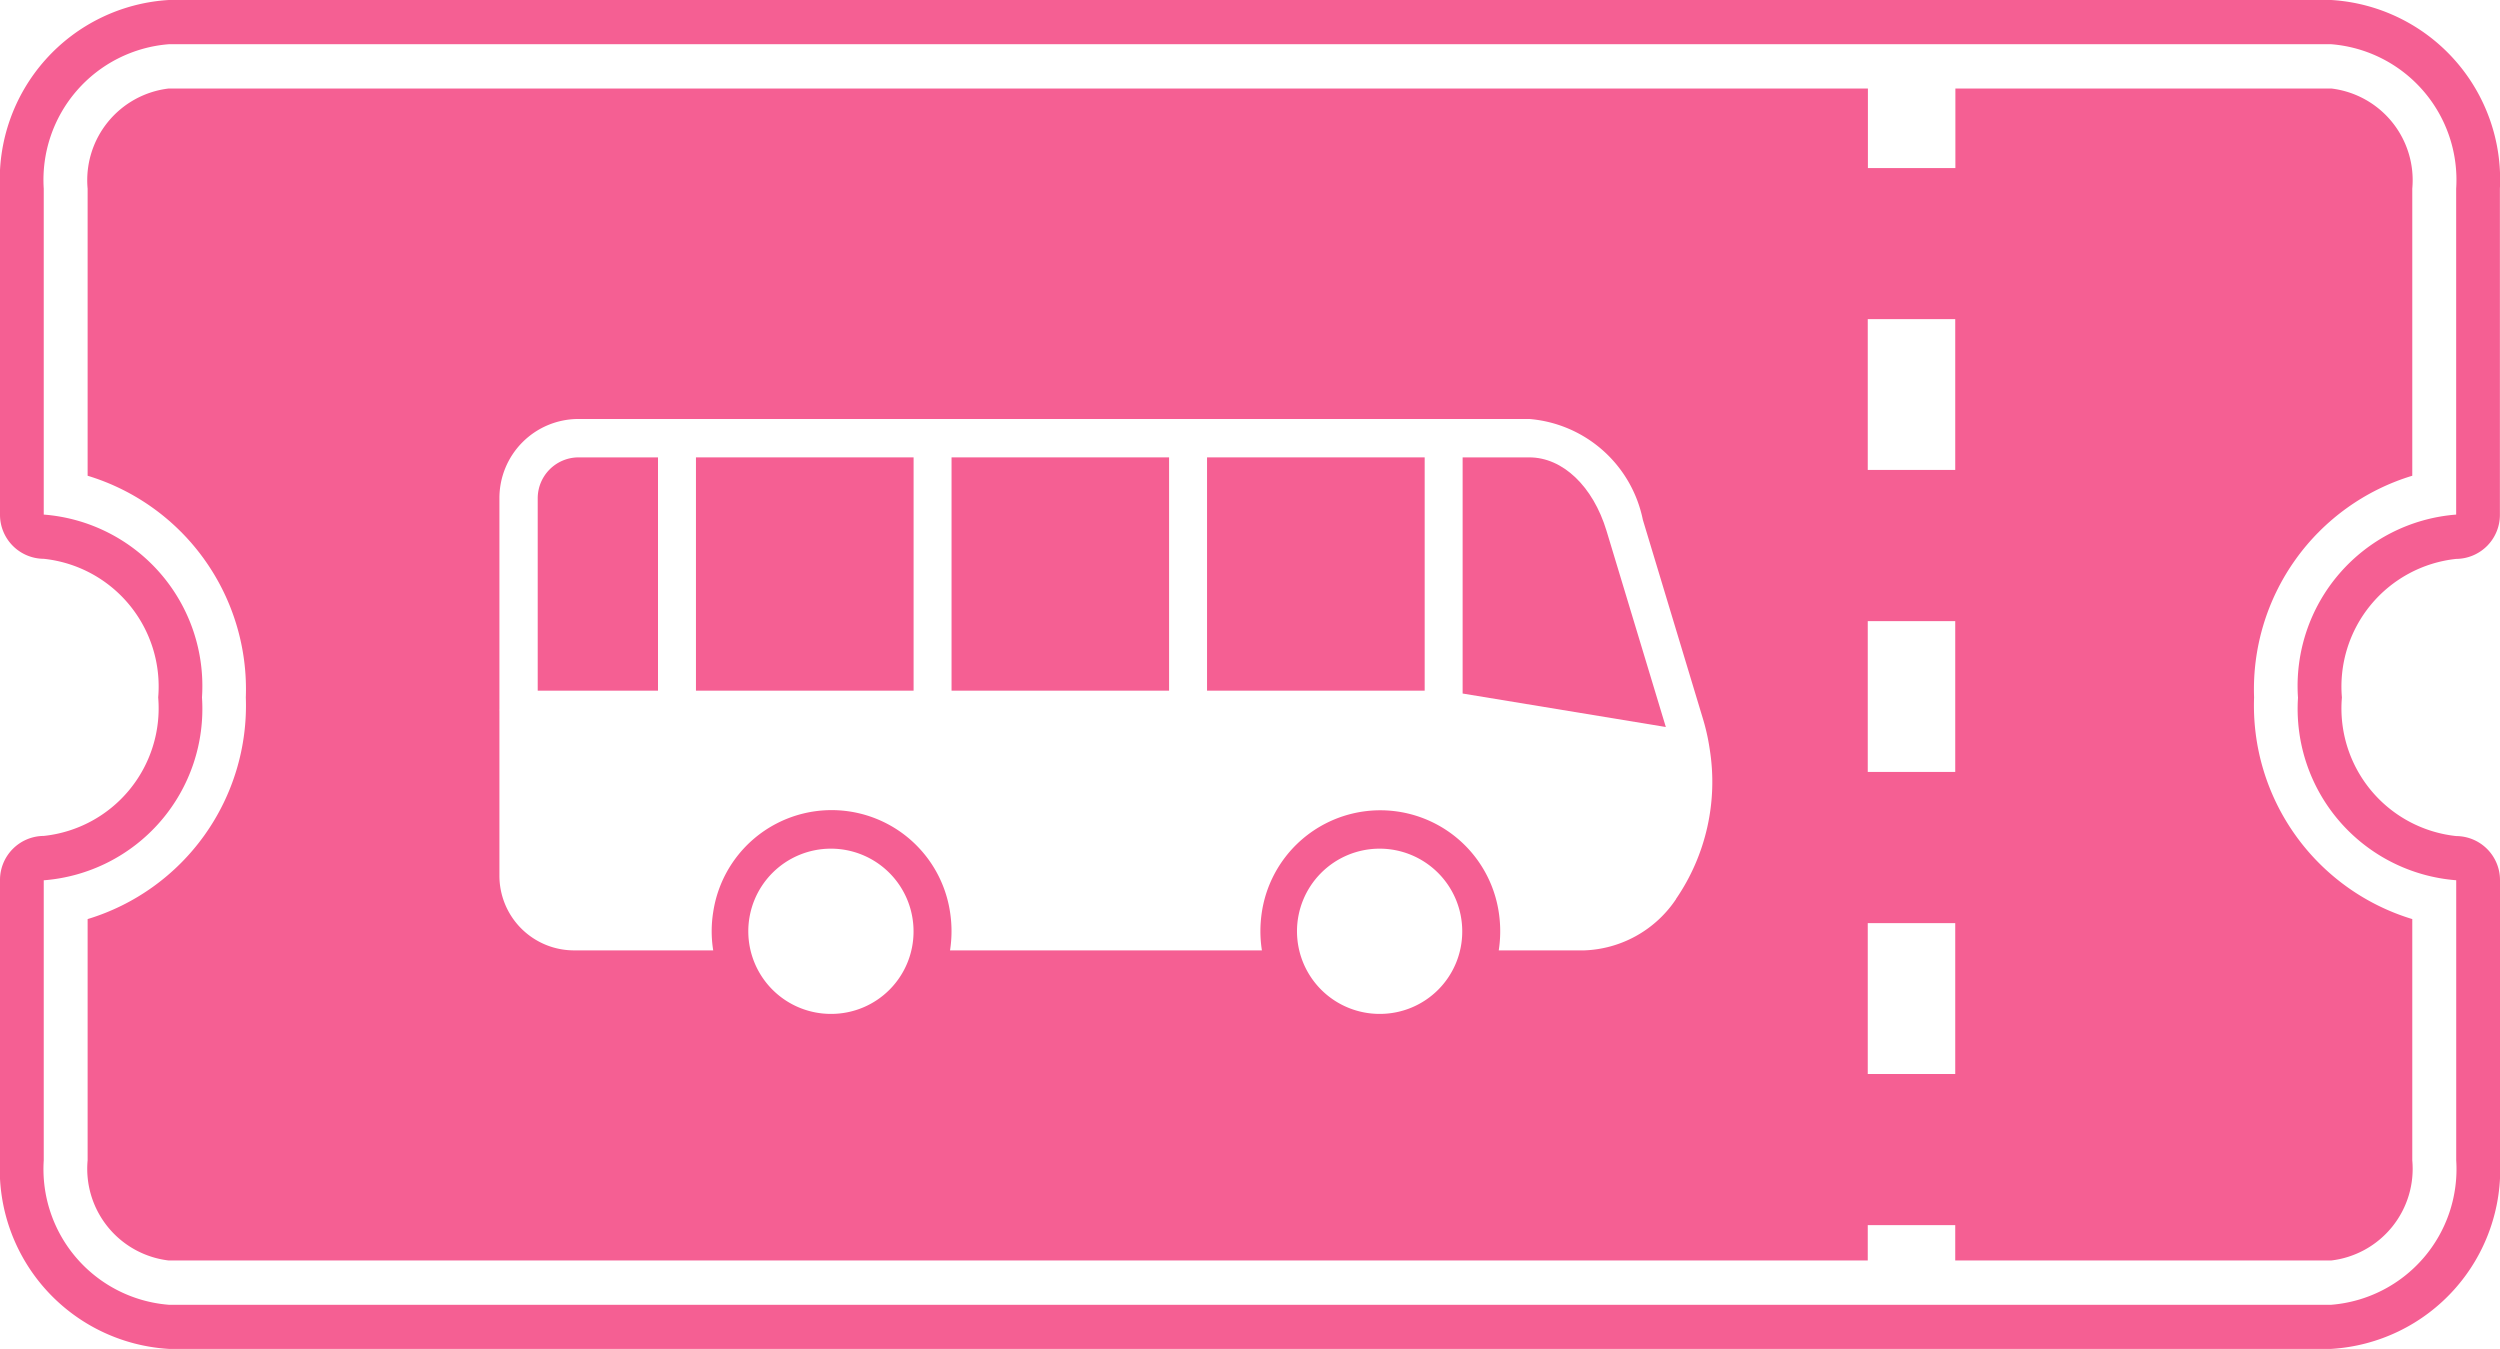
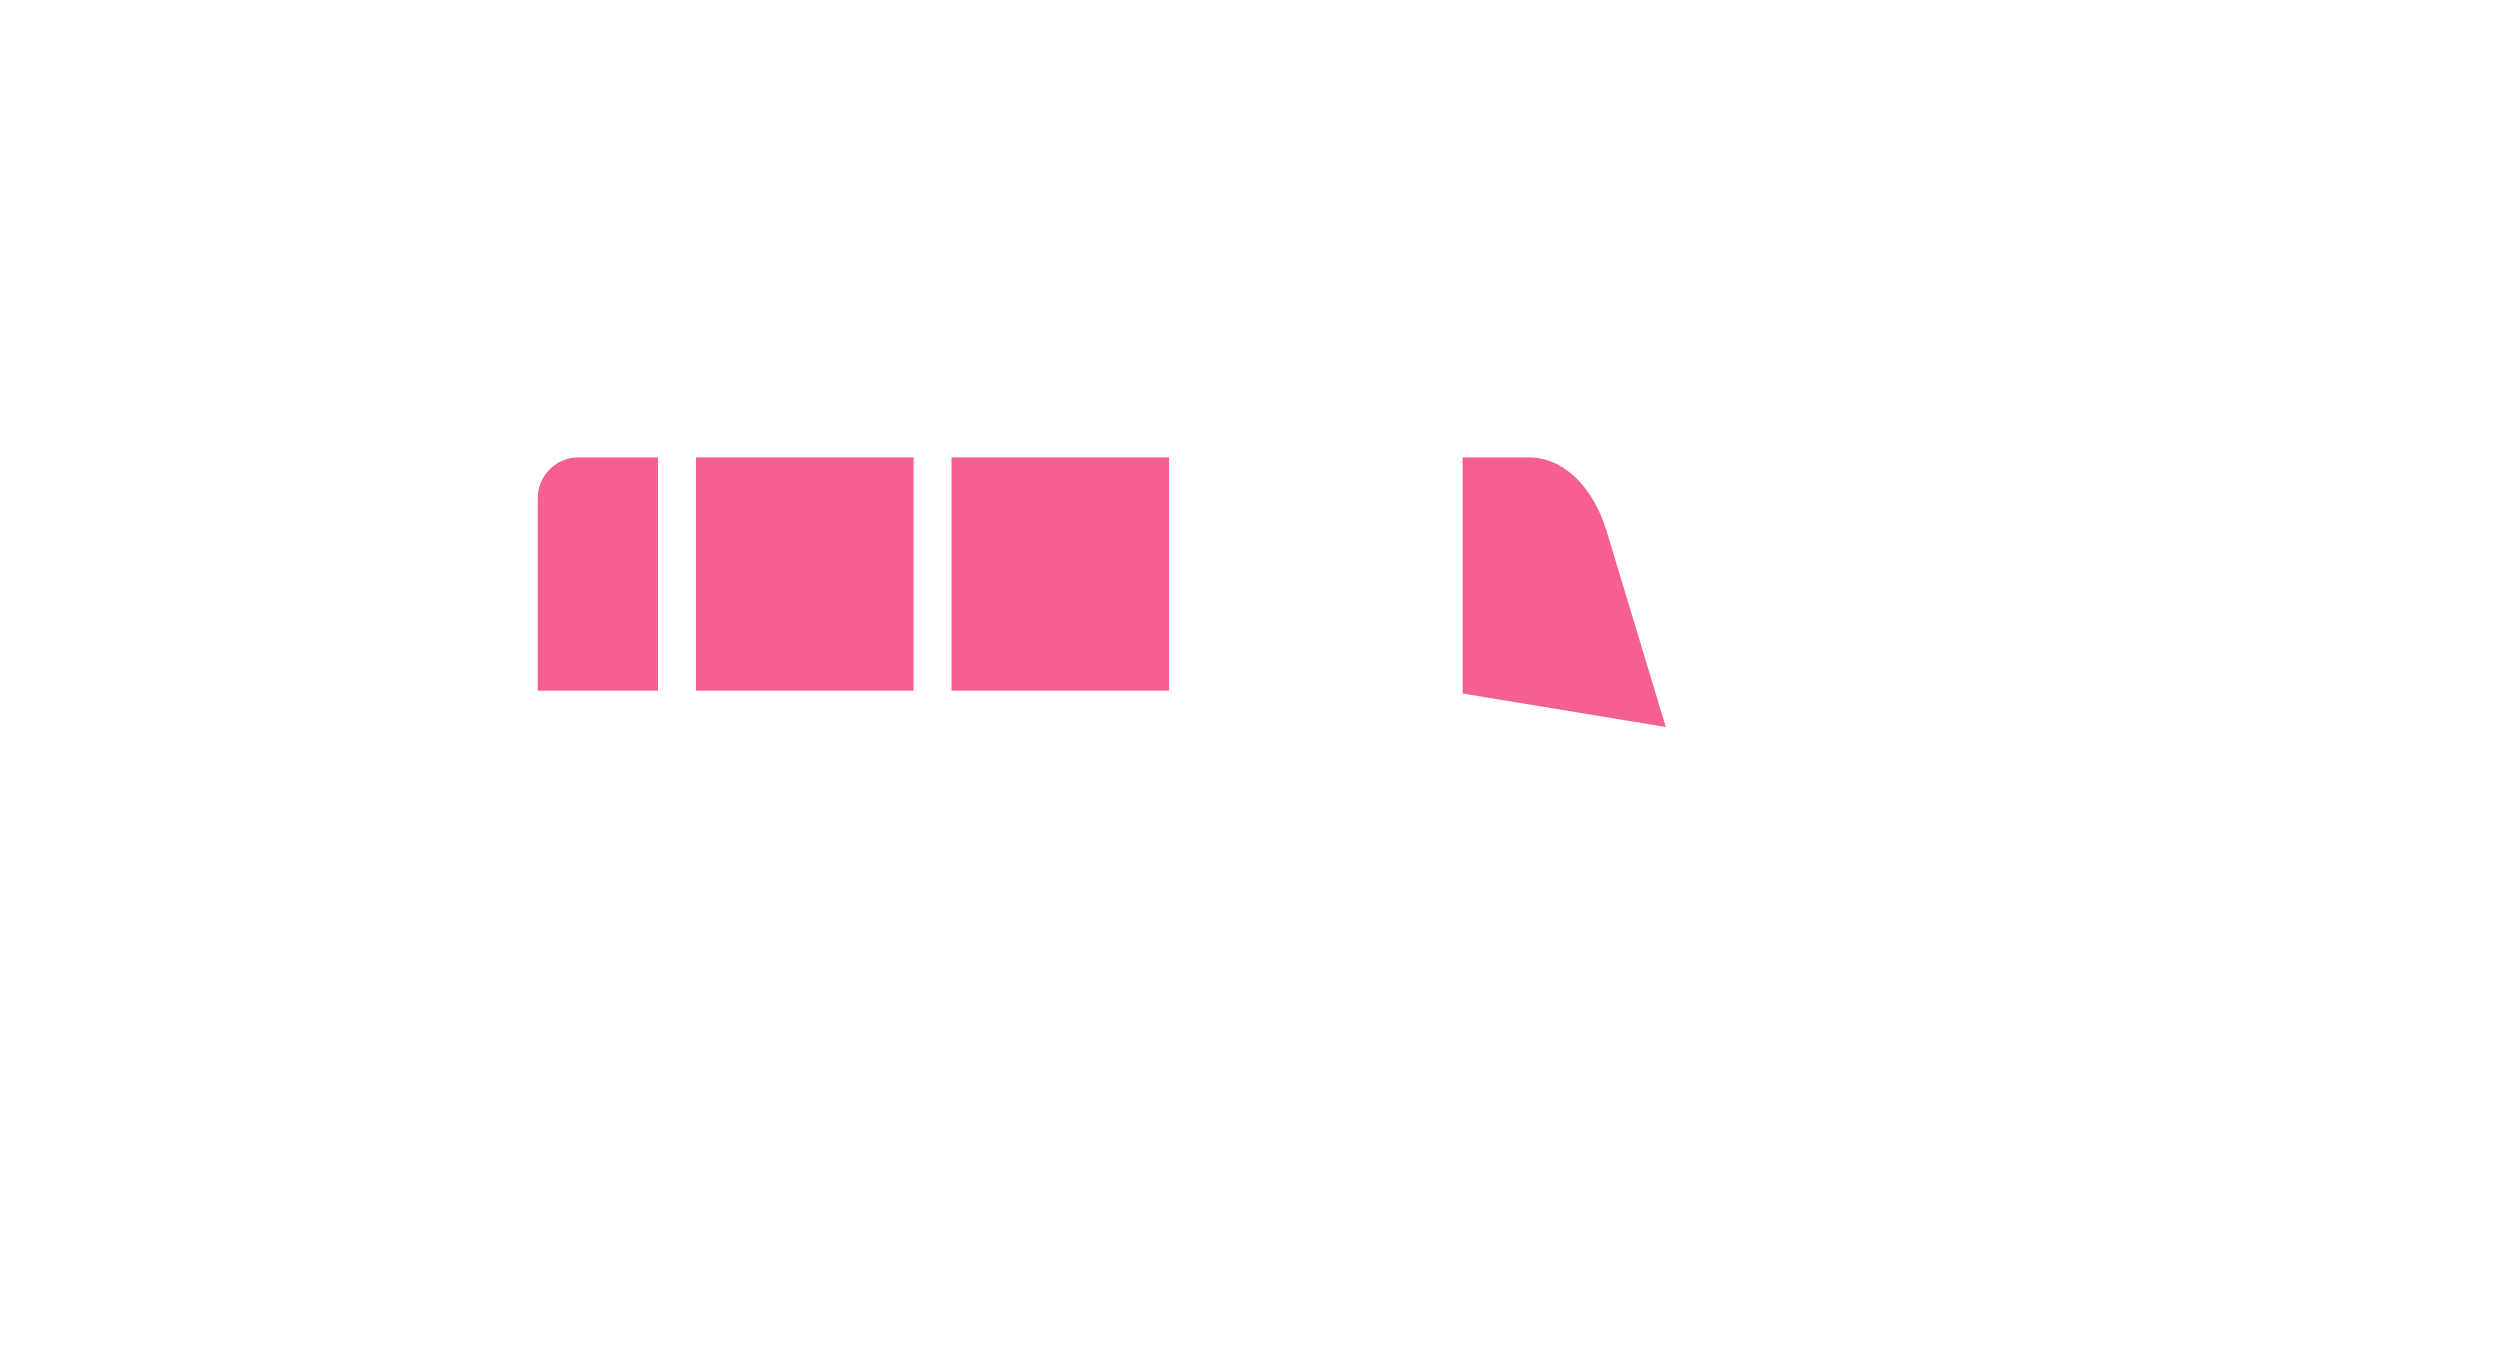
<svg xmlns="http://www.w3.org/2000/svg" width="51.44" height="27.758" viewBox="0 0 51.44 27.758">
  <defs>
    <clipPath id="clip-path">
      <rect id="Rectangle_4730" data-name="Rectangle 4730" width="51.44" height="27.758" fill="#f55f93" />
    </clipPath>
  </defs>
  <g id="Group_4697" data-name="Group 4697" transform="translate(-20 -12.104)">
    <g id="Group_4699" data-name="Group 4699" transform="translate(20 12.104)" clip-path="url(#clip-path)">
      <path id="Path_38880" data-name="Path 38880" d="M0,.844V4.8H2.475V0H.835A.842.842,0,0,0,0,.844" transform="translate(11.064 9.411)" fill="#f55f93" />
      <rect id="Rectangle_4727" data-name="Rectangle 4727" width="4.478" height="4.8" transform="translate(14.32 9.411)" fill="#f55f93" />
-       <path id="Path_38881" data-name="Path 38881" d="M46.164,0H38.431V1.637h-1.8V0H1.67A1.9,1.9,0,0,0,0,2.061V7.968a4.59,4.59,0,0,1,3.255,4.561A4.59,4.59,0,0,1,0,17.09v4.964a1.9,1.9,0,0,0,1.67,2.061H36.628v-.727h1.8v.727h7.734a1.9,1.9,0,0,0,1.67-2.061V17.09a4.59,4.59,0,0,1-3.255-4.561,4.59,4.59,0,0,1,3.255-4.561V2.061A1.9,1.9,0,0,0,46.164,0M15.309,19.041a1.7,1.7,0,1,1,1.685-1.7,1.694,1.694,0,0,1-1.685,1.7m11.29,0a1.7,1.7,0,1,1,1.685-1.7,1.694,1.694,0,0,1-1.685,1.7m6.085-2.363a2.372,2.372,0,0,1-1.911,1.057H29.035a2.58,2.58,0,0,0,0-.789,2.465,2.465,0,0,0-4.874,0,2.67,2.67,0,0,0-.03.394,2.547,2.547,0,0,0,.031.394H17.745a2.58,2.58,0,0,0,0-.789,2.464,2.464,0,0,0-4.873,0,2.489,2.489,0,0,0,0,.789H10a1.536,1.536,0,0,1-1.527-1.542V12.8a.082.082,0,0,1,0-.027V8.434A1.627,1.627,0,0,1,10.1,6.8H29.664A2.6,2.6,0,0,1,32,8.873l1.238,4.1a4.26,4.26,0,0,1,.13.569l.007.045v0a4.26,4.26,0,0,1-.693,3.09m5.746,3.6h-1.8V17.174h1.8Zm0-6.214h-1.8V10.959h1.8Zm0-6.215h-1.8V4.745h1.8Z" transform="translate(1.803 1.821)" fill="#f55f93" />
      <rect id="Rectangle_4728" data-name="Rectangle 4728" width="4.476" height="4.8" transform="translate(19.579 9.411)" fill="#f55f93" />
      <path id="Path_38882" data-name="Path 38882" d="M1.372,0H0V4.859l4.181.689L2.961,1.512C2.683.594,2.059,0,1.372,0" transform="translate(30.095 9.411)" fill="#f55f93" />
-       <rect id="Rectangle_4729" data-name="Rectangle 4729" width="4.478" height="4.8" transform="translate(24.836 9.411)" fill="#f55f93" />
-       <path id="Path_38883" data-name="Path 38883" d="M50.538,11.5a.906.906,0,0,0,.9-.91V3.882A3.7,3.7,0,0,0,47.967,0H3.473A3.7,3.7,0,0,0,0,3.882v6.706a.906.906,0,0,0,.9.91A2.642,2.642,0,0,1,3.255,14.35,2.642,2.642,0,0,1,.9,17.2a.906.906,0,0,0-.9.91v5.763a3.7,3.7,0,0,0,3.473,3.882H47.967a3.7,3.7,0,0,0,3.473-3.882V18.113a.906.906,0,0,0-.9-.91,2.642,2.642,0,0,1-2.353-2.852A2.642,2.642,0,0,1,50.538,11.5M47.284,14.35a3.537,3.537,0,0,0,3.255,3.762v5.763a2.8,2.8,0,0,1-2.571,2.972H3.473A2.8,2.8,0,0,1,.9,23.876V18.113A3.537,3.537,0,0,0,4.156,14.35,3.537,3.537,0,0,0,.9,10.588V3.882A2.8,2.8,0,0,1,3.473.91H47.967a2.8,2.8,0,0,1,2.571,2.972v6.706a3.537,3.537,0,0,0-3.255,3.762" transform="translate(0 0)" fill="#f55f93" />
    </g>
  </g>
</svg>